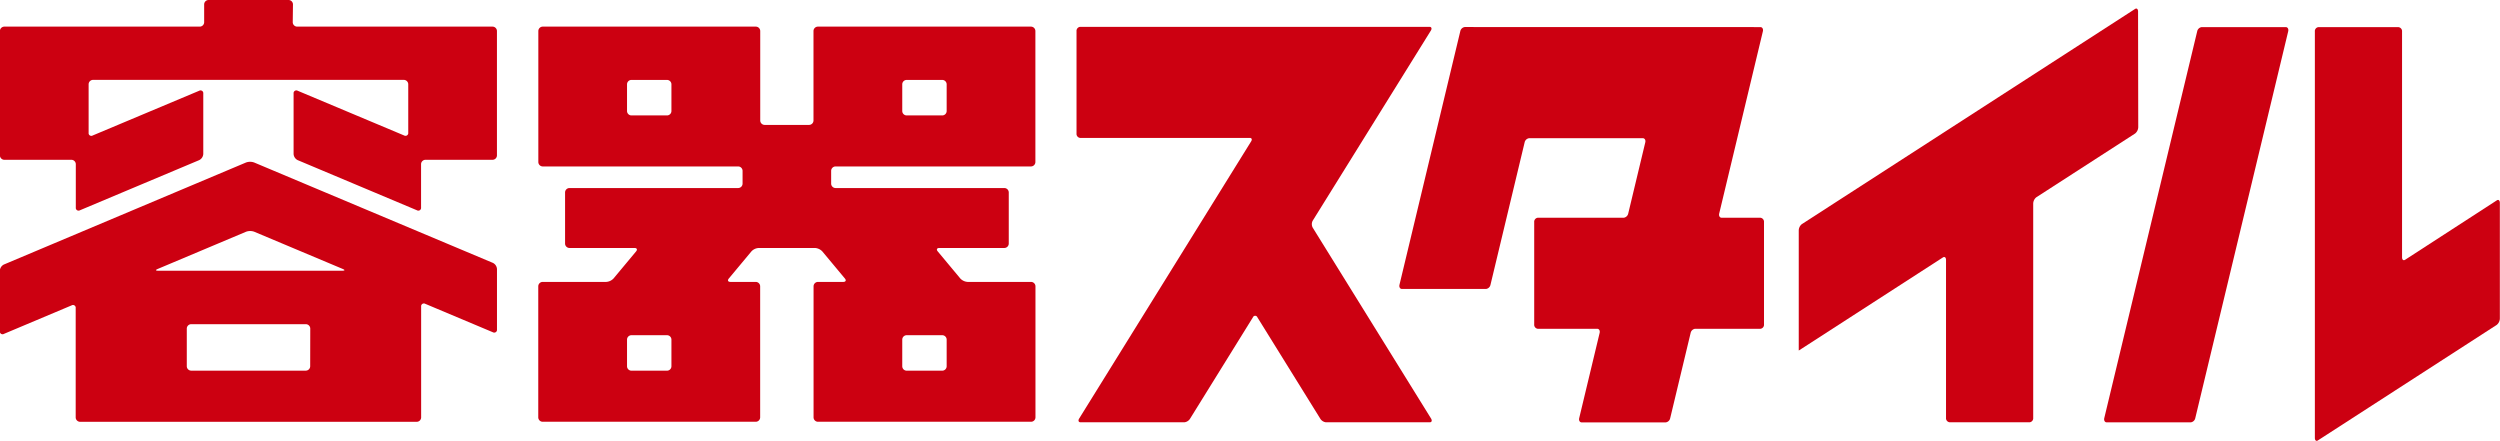
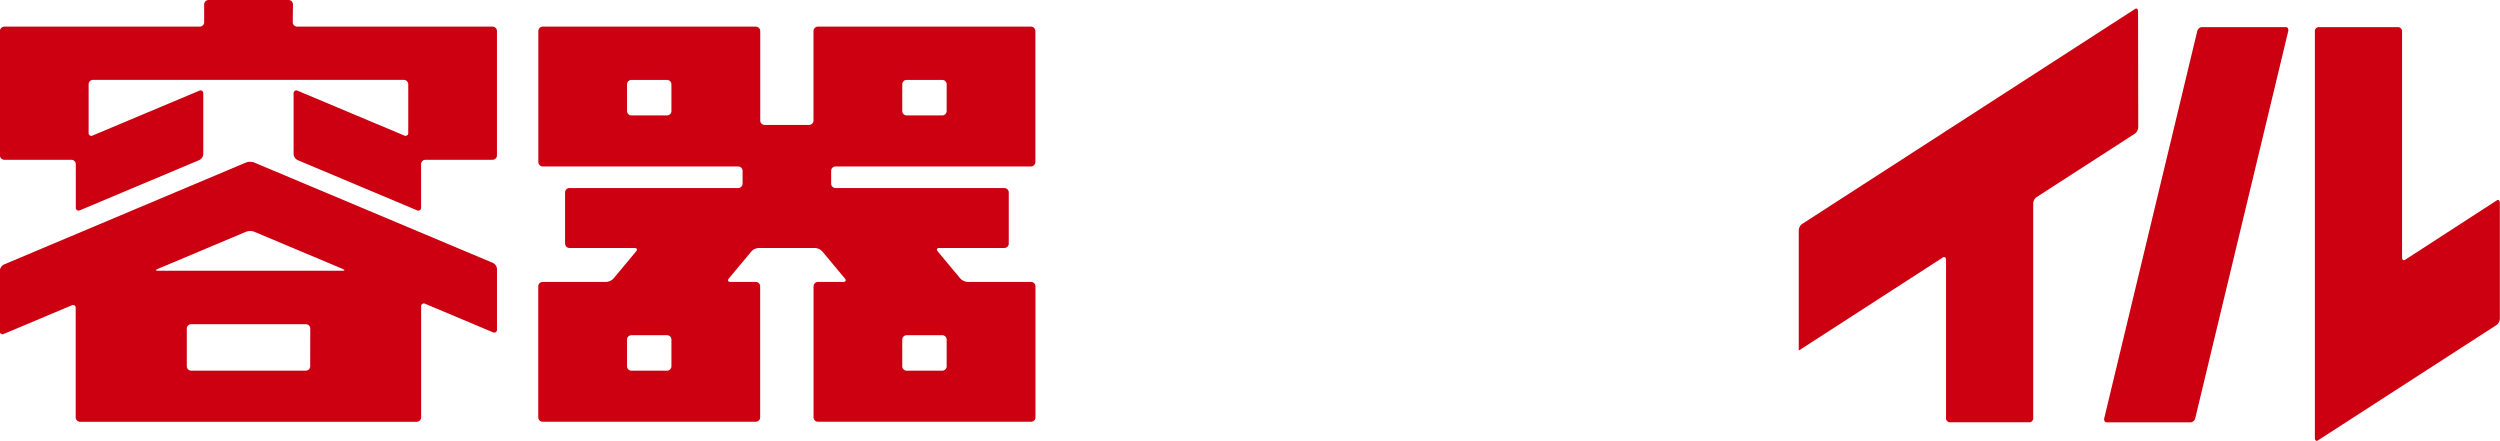
<svg xmlns="http://www.w3.org/2000/svg" width="68.071" height="12" viewBox="0 0 68.071 12">
  <g id="logo" transform="translate(-149.493 -271.098)">
    <path id="パス_9" data-name="パス 9" d="M171.643,274.378a.121.121,0,0,1-.121.121h-1.208a.121.121,0,0,1-.121-.121v-2.434a.121.121,0,0,0-.121-.121h-5.8a.121.121,0,0,0-.121.121v3.565a.121.121,0,0,0,.121.121h5.319a.121.121,0,0,1,.121.121v.346a.121.121,0,0,1-.121.121H165a.121.121,0,0,0-.121.121v1.39a.121.121,0,0,0,.121.121h1.769c.066,0,.086.042.044.093l-.615.738a.3.3,0,0,1-.2.093H164.27a.121.121,0,0,0-.121.121v3.566a.121.121,0,0,0,.121.121h5.8a.121.121,0,0,0,.121-.121v-3.566a.121.121,0,0,0-.121-.121h-.689c-.066,0-.086-.042-.043-.093l.615-.738a.294.294,0,0,1,.2-.093h1.53a.3.3,0,0,1,.2.093l.615.738c.043.051.023.093-.044.093h-.688a.121.121,0,0,0-.121.121v3.566a.121.121,0,0,0,.121.121h5.8a.121.121,0,0,0,.121-.121v-3.566a.121.121,0,0,0-.121-.121h-1.725a.3.3,0,0,1-.2-.093l-.615-.738c-.043-.051-.023-.093.043-.093h1.77a.121.121,0,0,0,.121-.121v-1.39a.121.121,0,0,0-.121-.121h-4.594a.121.121,0,0,1-.121-.121v-.346a.121.121,0,0,1,.121-.121h5.319a.121.121,0,0,0,.121-.121v-3.565a.121.121,0,0,0-.121-.121h-5.8a.121.121,0,0,0-.121.121Zm-3.868-.258a.121.121,0,0,1-.121.121h-.967a.121.121,0,0,1-.121-.121v-.725a.121.121,0,0,1,.121-.121h.967a.121.121,0,0,1,.121.121Zm0,6.95a.121.121,0,0,1-.121.121h-.967a.121.121,0,0,1-.121-.121v-.724a.121.121,0,0,1,.121-.121h.967a.121.121,0,0,1,.121.121Zm6.285-.724a.121.121,0,0,1,.121-.121h.967a.121.121,0,0,1,.121.121v.724a.121.121,0,0,1-.121.121h-.967a.121.121,0,0,1-.121-.121Zm0-6.951a.121.121,0,0,1,.121-.121h.967a.121.121,0,0,1,.121.121v.725a.121.121,0,0,1-.121.121h-.967a.121.121,0,0,1-.121-.121Zm-16.59-2.176a.121.121,0,0,0-.121-.121h-2.176a.121.121,0,0,0-.121.121v.483a.121.121,0,0,1-.121.121h-5.319a.121.121,0,0,0-.121.121v3.384a.121.121,0,0,0,.121.121h1.824a.121.121,0,0,1,.121.121v1.18a.075.075,0,0,0,.111.074l3.249-1.366a.2.2,0,0,0,.111-.168v-1.647a.075.075,0,0,0-.111-.074l-2.9,1.218a.074.074,0,0,1-.111-.074v-1.319a.121.121,0,0,1,.121-.121h8.461a.121.121,0,0,1,.121.121v1.319a.075.075,0,0,1-.111.074l-2.9-1.218a.075.075,0,0,0-.111.074v1.647a.2.2,0,0,0,.111.168l3.249,1.366a.075.075,0,0,0,.111-.074v-1.18a.121.121,0,0,1,.121-.121h1.824a.121.121,0,0,0,.121-.121v-3.384a.121.121,0,0,0-.121-.121h-5.318a.121.121,0,0,1-.121-.121ZM149.6,278.3a.2.2,0,0,0-.111.167v1.648a.074.074,0,0,0,.111.074l1.843-.776a.074.074,0,0,1,.111.074v2.975a.121.121,0,0,0,.121.121h9.164a.121.121,0,0,0,.121-.121v-3.018a.075.075,0,0,1,.111-.074l1.843.775a.075.075,0,0,0,.111-.074v-1.647a.2.2,0,0,0-.111-.168l-6.5-2.733a.327.327,0,0,0-.223,0Zm8.339,2.769a.121.121,0,0,1-.121.121H154.7a.121.121,0,0,1-.121-.121v-1.023a.121.121,0,0,1,.121-.121h3.12a.121.121,0,0,1,.121.121Zm-4.145-2.6c-.066,0-.071-.021-.009-.047l2.408-1.014a.327.327,0,0,1,.223,0l2.412,1.014c.061.026.057.047-.009.047Z" transform="translate(0 0)" fill="#c01" />
    <g id="グループ_8" data-name="グループ 8" transform="translate(178.806 271.333)">
-       <path id="パス_10" data-name="パス 10" d="M449.315,276.857a.145.145,0,0,0-.122.116l-1.655,6.9c-.016.064.015.116.067.116h2.288a.144.144,0,0,0,.123-.116l.929-3.874a.145.145,0,0,1,.123-.115h3.095c.052,0,.083.052.067.115l-.464,1.936a.146.146,0,0,1-.123.115H451.3a.111.111,0,0,0-.094.121v2.781a.111.111,0,0,0,.094.121h1.62c.053,0,.083.052.067.115l-.556,2.318c-.015.064.015.116.068.116h2.288a.144.144,0,0,0,.122-.116l.556-2.318a.144.144,0,0,1,.123-.115h1.78a.111.111,0,0,0,.095-.121v-2.781a.111.111,0,0,0-.095-.121H456.31c-.052,0-.082-.052-.067-.115l1.189-4.96c.016-.063-.015-.116-.067-.116Z" transform="translate(-438.745 -276.356)" fill="#c01" />
      <path id="パス_11" data-name="パス 11" d="M541.833,273.017c0-.067-.038-.1-.085-.067l-9.07,5.857a.226.226,0,0,0-.084.175v3.267l.084-.054,3.841-2.481c.047-.03.085,0,.085.067v4.3a.111.111,0,0,0,.1.121h2.179a.111.111,0,0,0,.095-.121v-5.829a.229.229,0,0,1,.084-.176l2.691-1.737a.231.231,0,0,0,.085-.176Z" transform="translate(-512.93 -272.939)" fill="#c01" />
      <path id="パス_12" data-name="パス 12" d="M645.008,283.2c-.046.03-.084,0-.084-.067v-6.146a.111.111,0,0,0-.1-.121h-2.18a.11.11,0,0,0-.094.121v11.064c0,.066.038.1.085.066l4.867-3.144a.23.23,0,0,0,.085-.176v-3.146c0-.067-.038-.1-.085-.067Z" transform="translate(-608.833 -276.362)" fill="#c01" />
      <path id="パス_13" data-name="パス 13" d="M597.637,287.511c-.015.064.015.116.067.116h2.288a.145.145,0,0,0,.123-.116l2.53-10.531c.015-.064-.015-.115-.067-.115H600.29a.145.145,0,0,0-.123.115Z" transform="translate(-569.654 -276.362)" fill="#c01" />
-       <path id="パス_14" data-name="パス 14" d="M388.43,276.952c.032-.052.017-.1-.036-.1h-9.518a.111.111,0,0,0-.095.121v2.782a.111.111,0,0,0,.095.121H383.5c.052,0,.068.043.036.094l-4.684,7.549c-.032.052-.016.1.036.1h2.832a.211.211,0,0,0,.154-.1l1.712-2.761a.064.064,0,0,1,.118,0l1.713,2.761a.21.21,0,0,0,.153.1H388.4c.052,0,.068-.043.036-.1l-3.224-5.2a.2.2,0,0,1,0-.189Z" transform="translate(-378.782 -276.356)" fill="#c01" />
    </g>
  </g>
</svg>